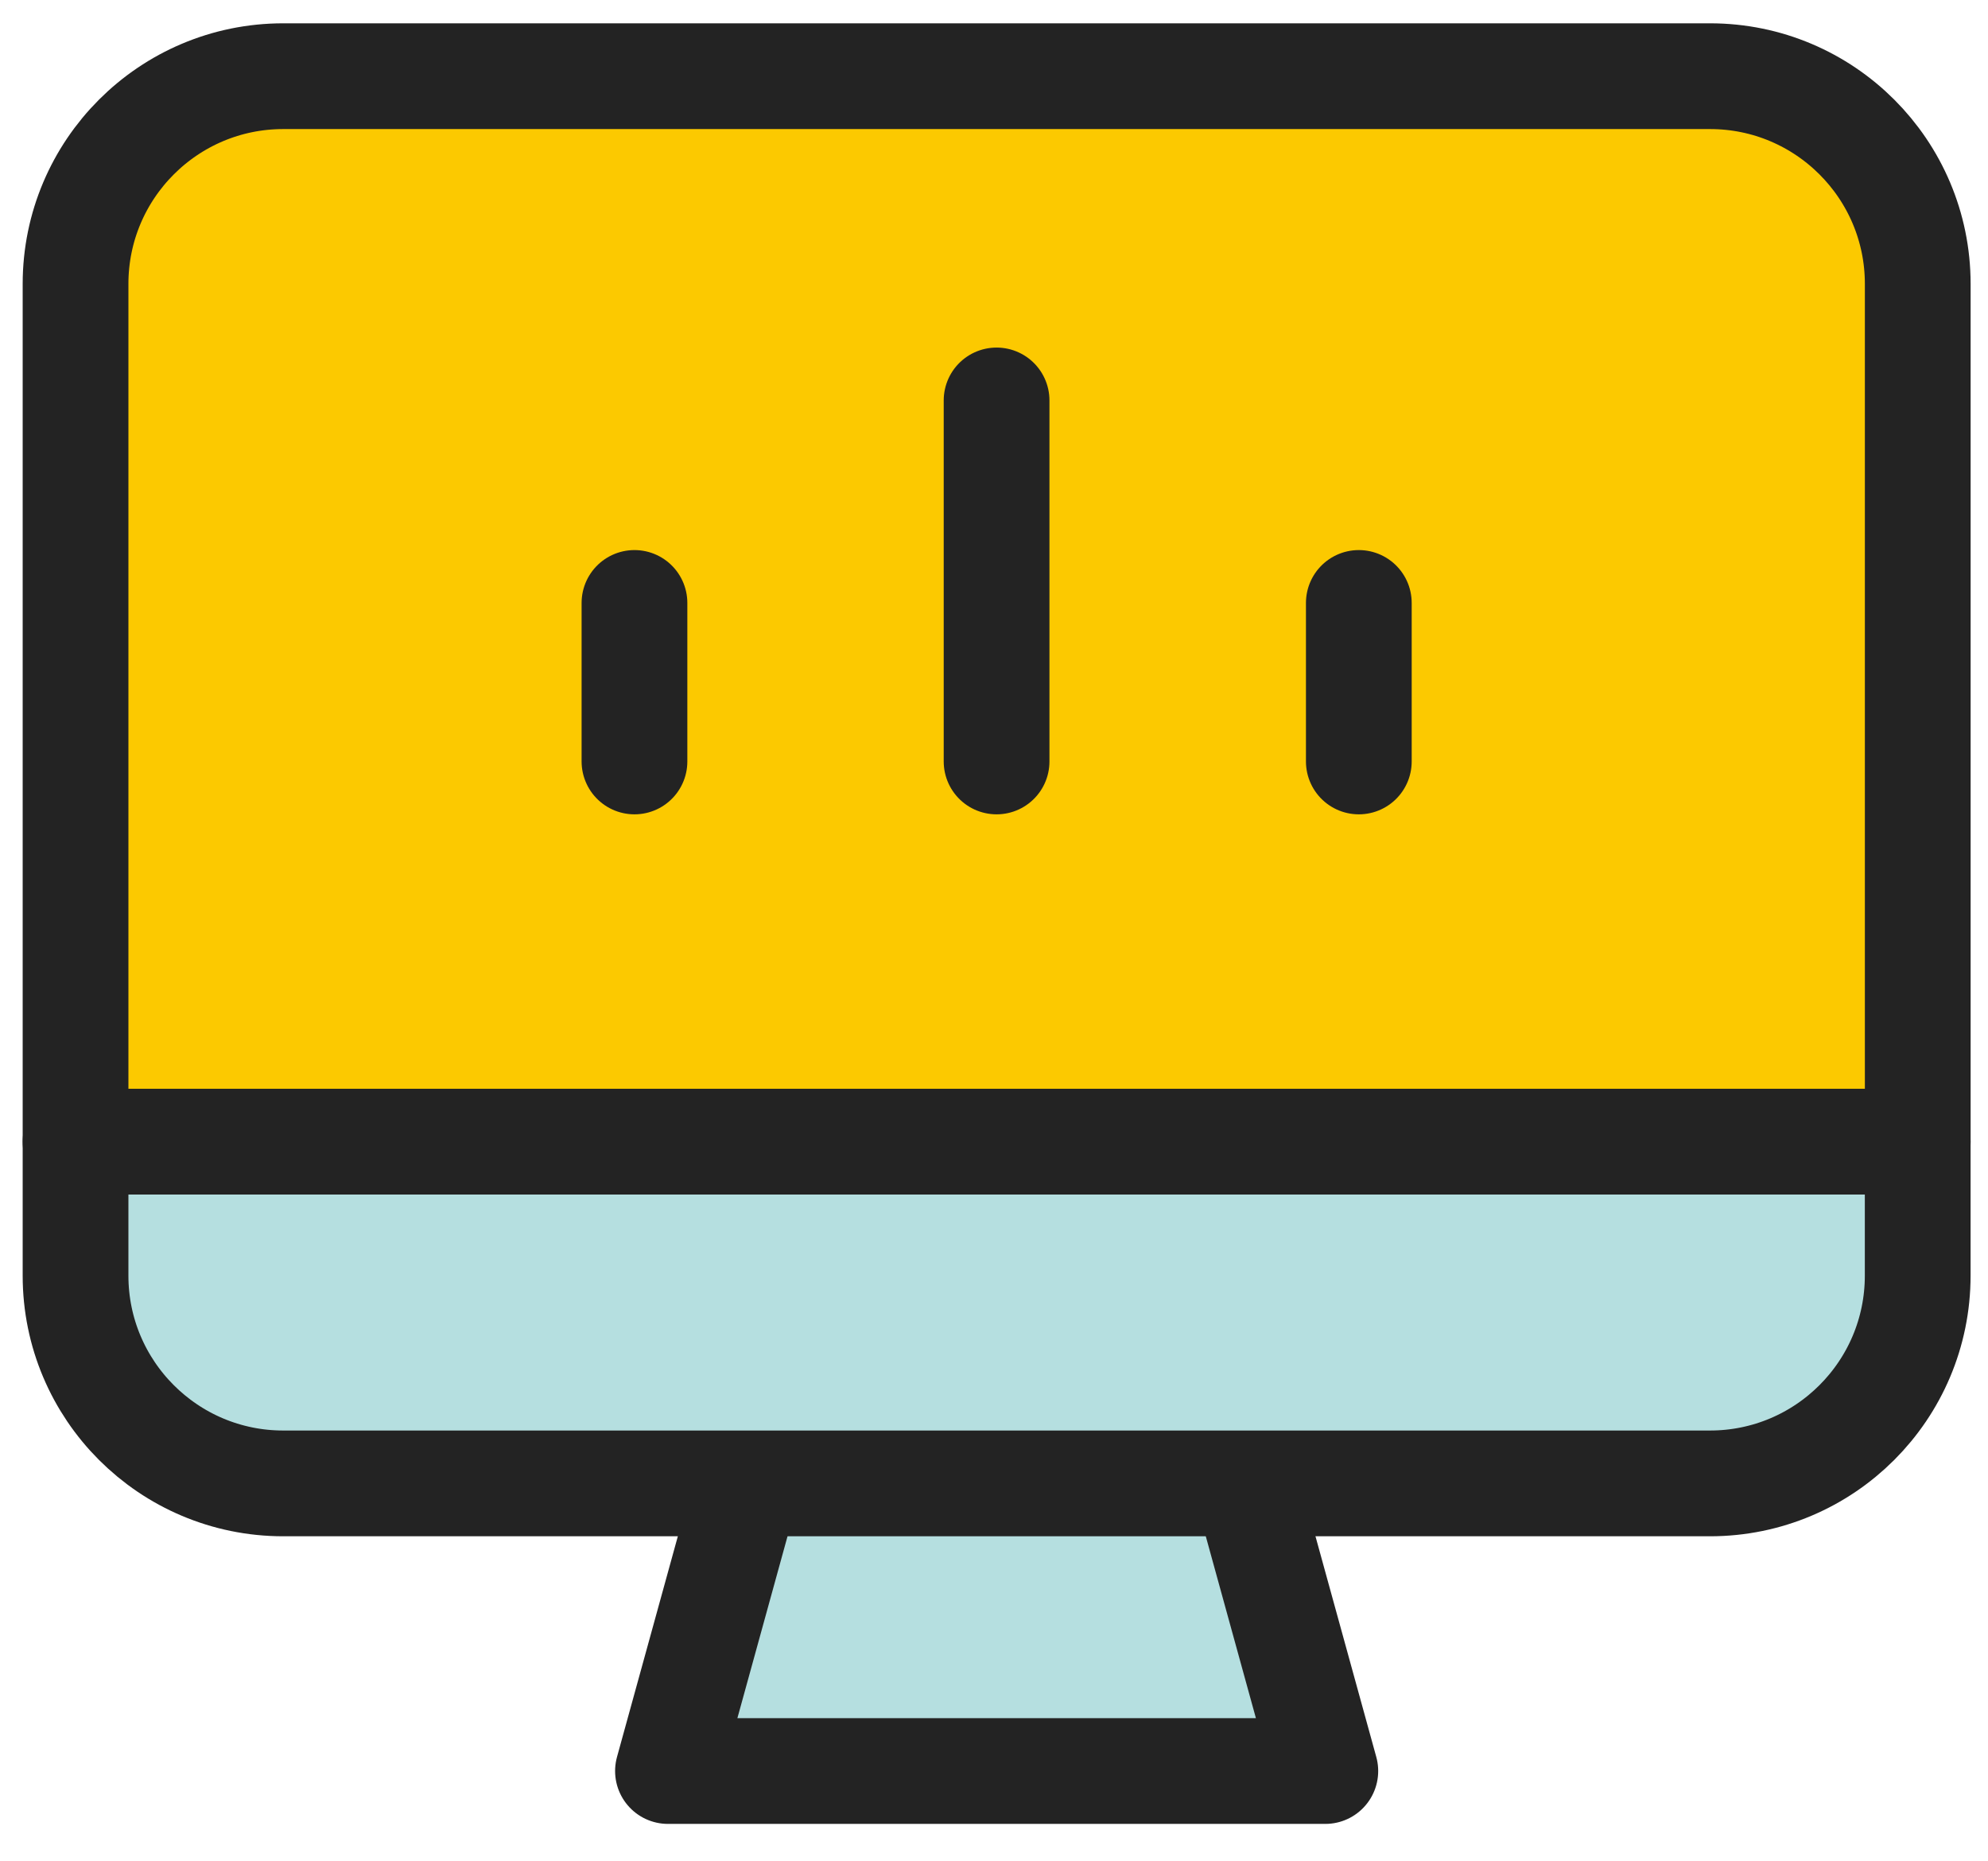
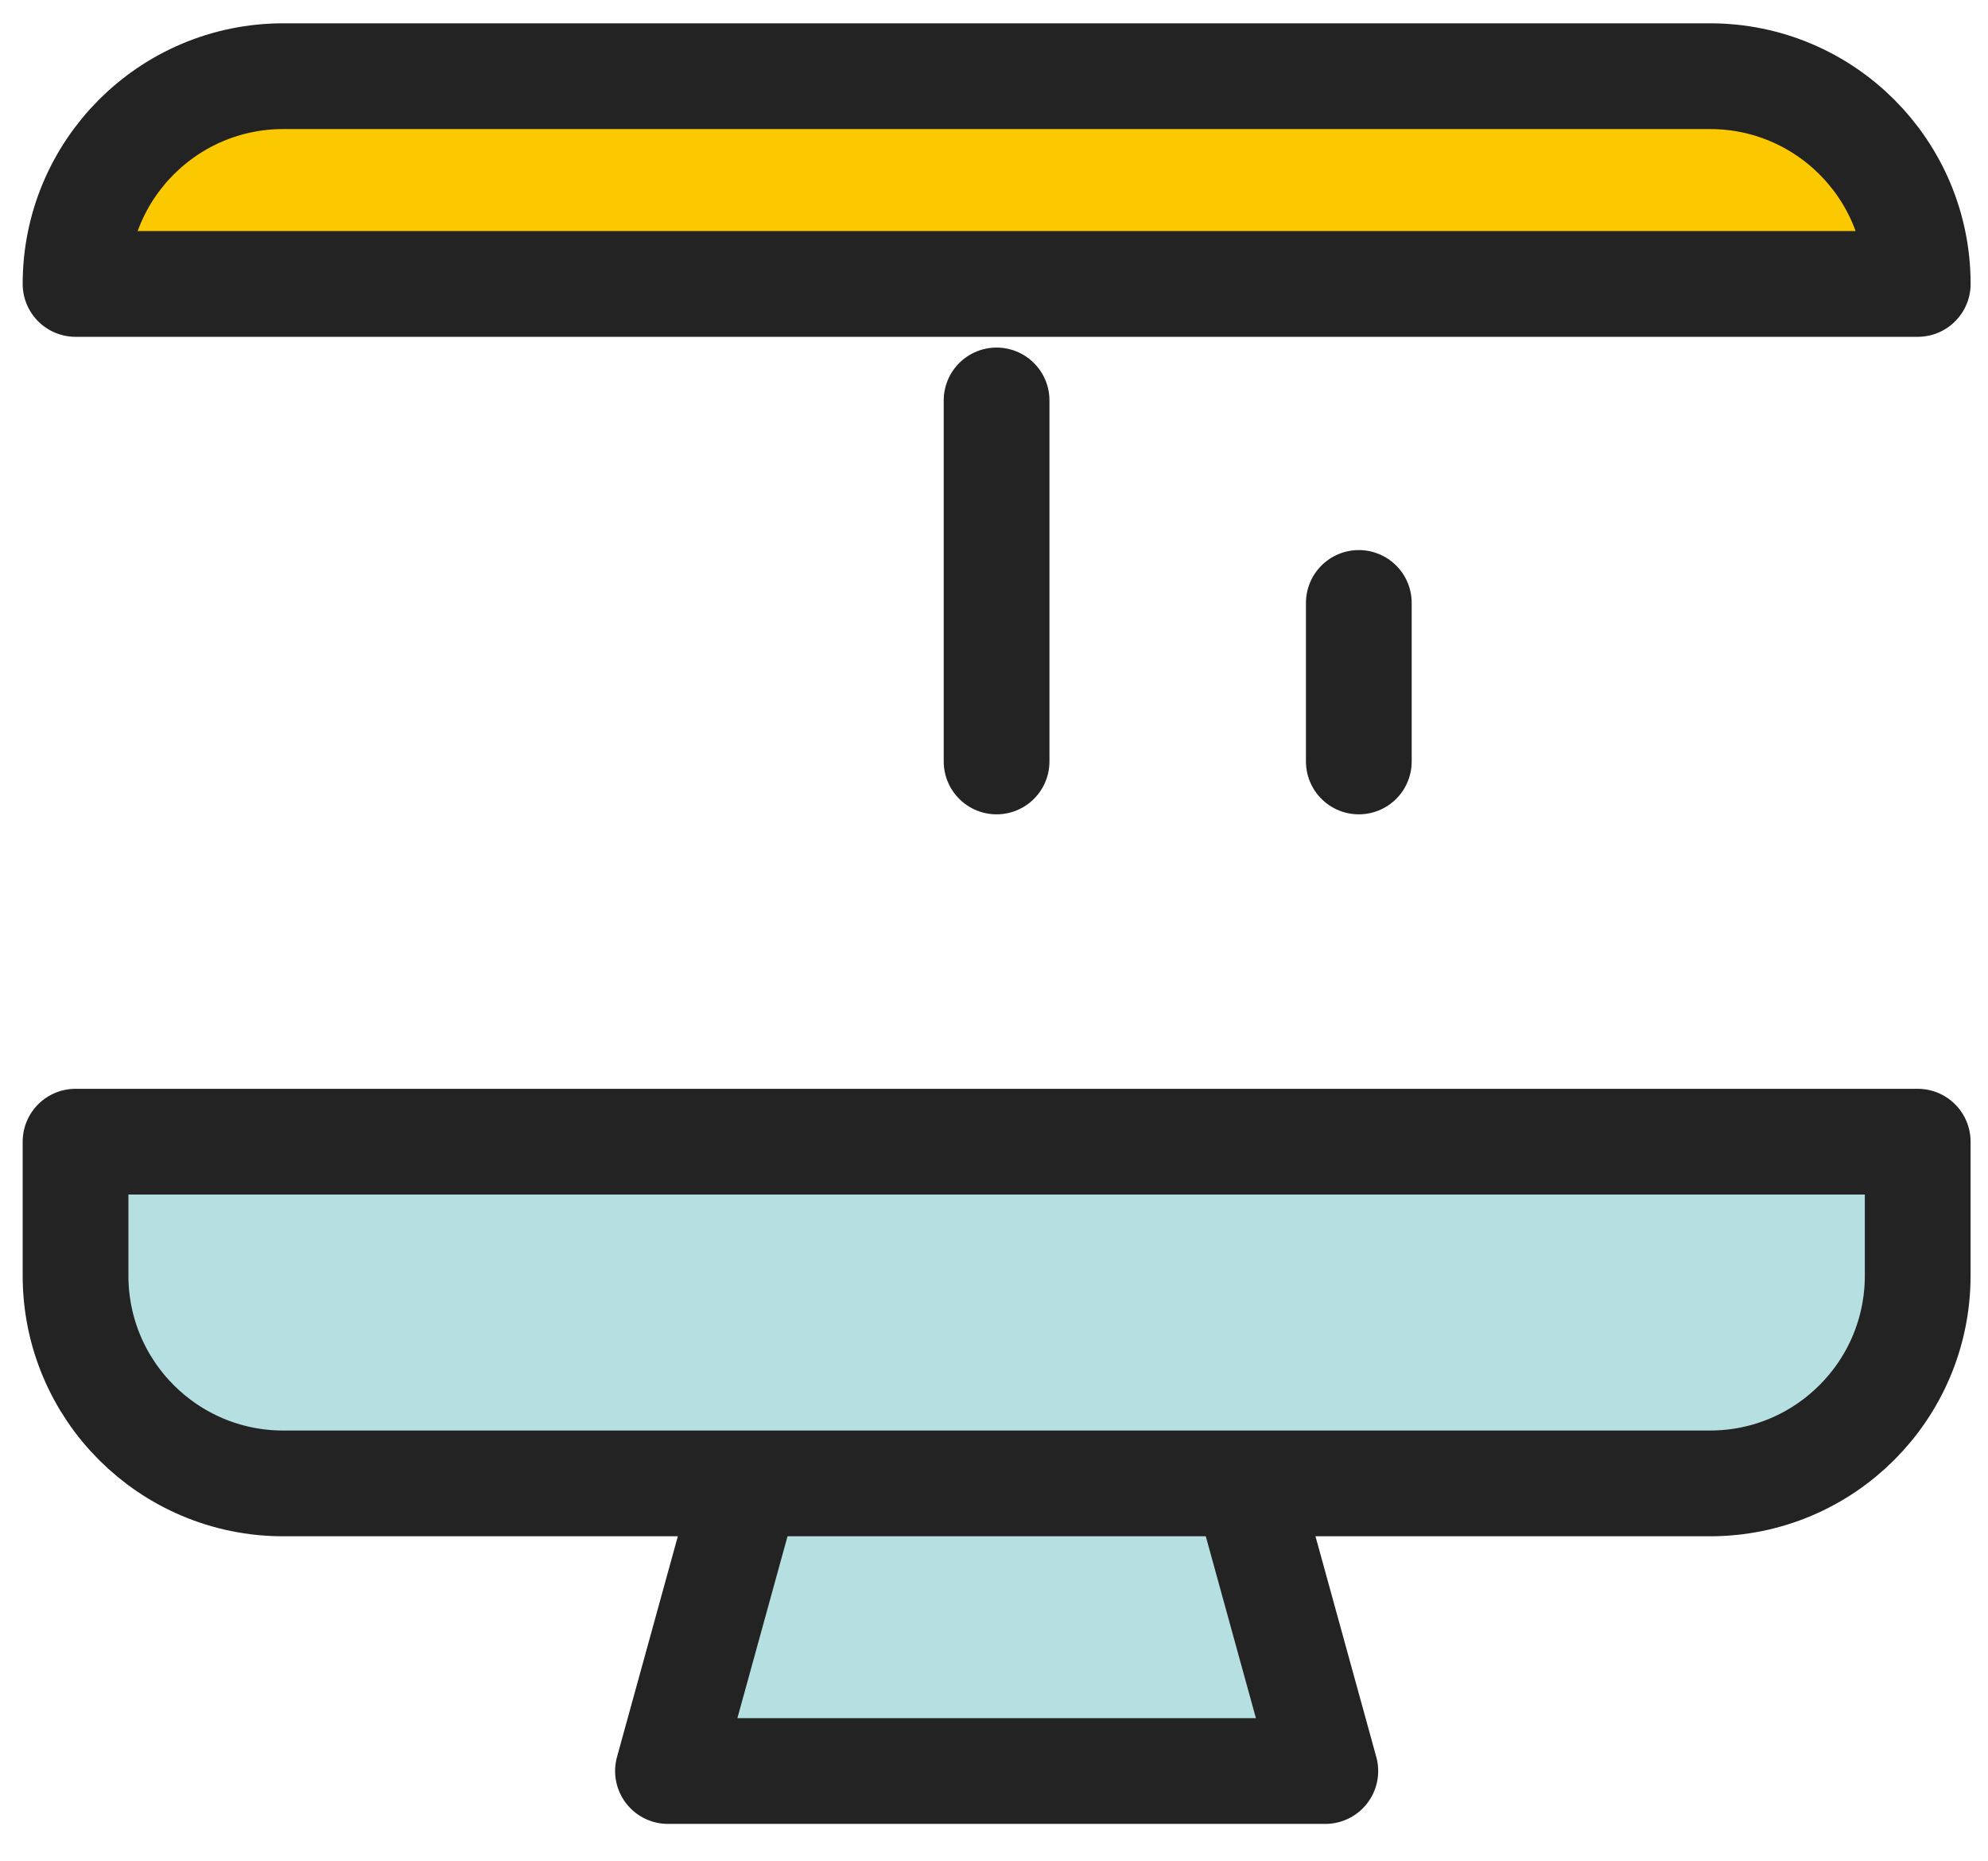
<svg xmlns="http://www.w3.org/2000/svg" version="1.1" x="0px" y="0px" width="47px" height="44px" viewBox="-0.417 -0.5 47 44" enable-background="new -0.417 -0.5 47 44" xml:space="preserve">
  <defs>
</defs>
  <polygon fill="#B5DFE0" stroke="#232323" stroke-width="2.5" stroke-linecap="round" stroke-linejoin="round" points="  30.916,41.365 15.375,41.365 17.83,32.461 28.462,32.461 " />
-   <path fill="#FCC900" stroke="#232323" stroke-width="2.5" stroke-linecap="round" stroke-linejoin="round" d="M44.922,6.212  c0-2.712-2.199-4.911-4.911-4.911H6.279c-2.711,0-4.91,2.199-4.91,4.911v20.276h43.553V6.212z" />
+   <path fill="#FCC900" stroke="#232323" stroke-width="2.5" stroke-linecap="round" stroke-linejoin="round" d="M44.922,6.212  c0-2.712-2.199-4.911-4.911-4.911H6.279c-2.711,0-4.91,2.199-4.91,4.911h43.553V6.212z" />
  <path fill="#B5DFE0" stroke="#232323" stroke-width="2.5" stroke-linecap="round" stroke-linejoin="round" d="M1.369,26.488v3.167  c0,2.712,2.199,4.911,4.91,4.911h33.731c2.712,0,4.911-2.199,4.911-4.911v-3.167H1.369z" />
  <line fill="#FFFFFF" stroke="#232323" stroke-width="2.5" stroke-linecap="round" stroke-linejoin="round" x1="31.708" y1="17.5" x2="31.708" y2="13.753" />
-   <line fill="#FFFFFF" stroke="#232323" stroke-width="2.5" stroke-linecap="round" stroke-linejoin="round" x1="14.583" y1="17.5" x2="14.583" y2="13.753" />
  <line fill="#FFFFFF" stroke="#232323" stroke-width="2.5" stroke-linecap="round" stroke-linejoin="round" x1="23.144" y1="17.5" x2="23.144" y2="8.966" />
-   <rect id="_x3C_분할_영역_x3E__7_" fill="none" width="46.249" height="42.667" />
</svg>